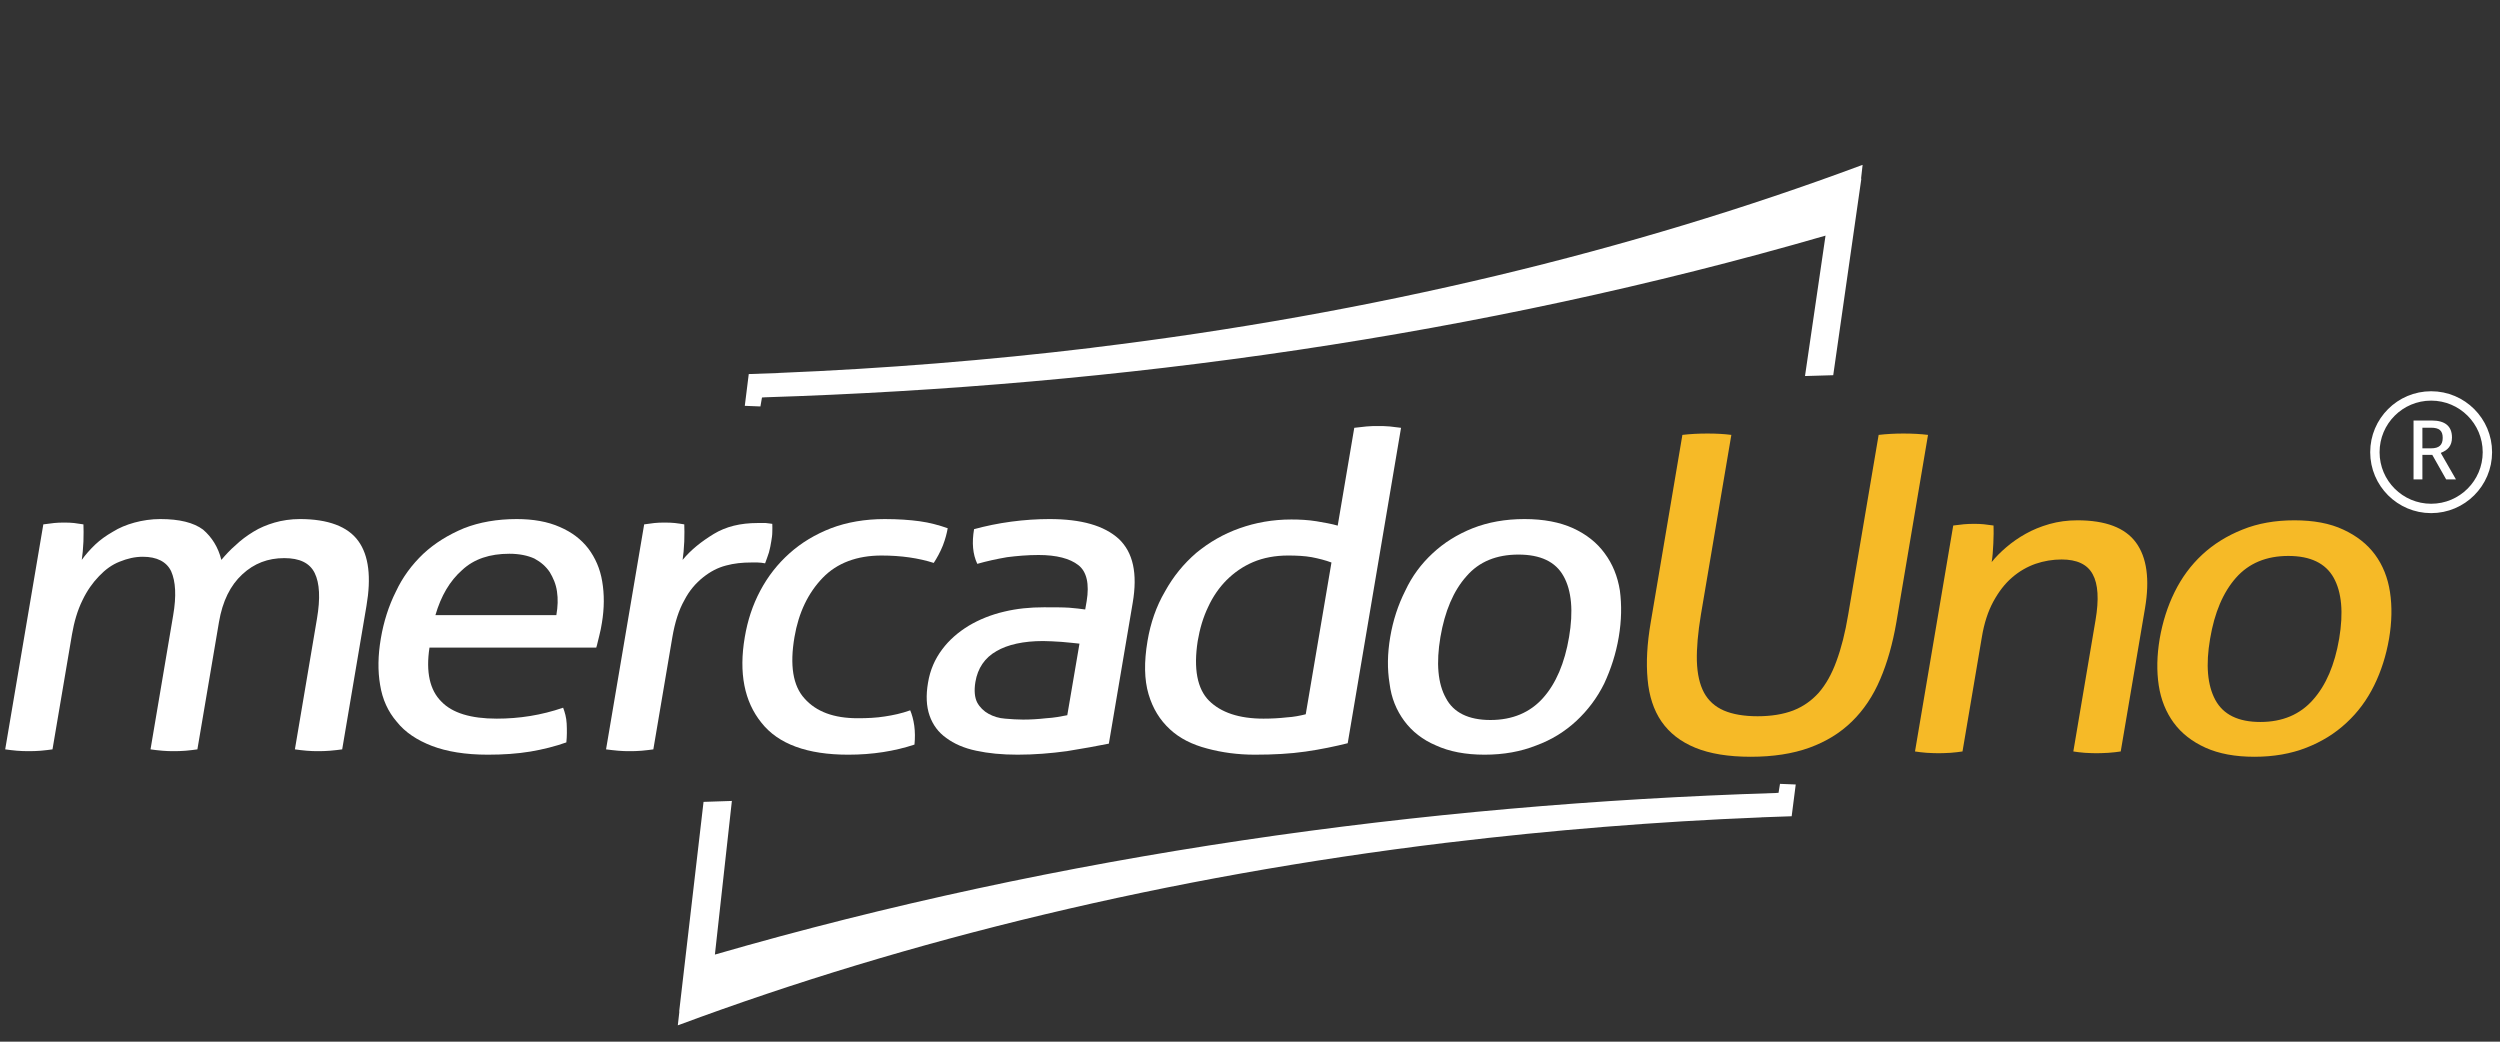
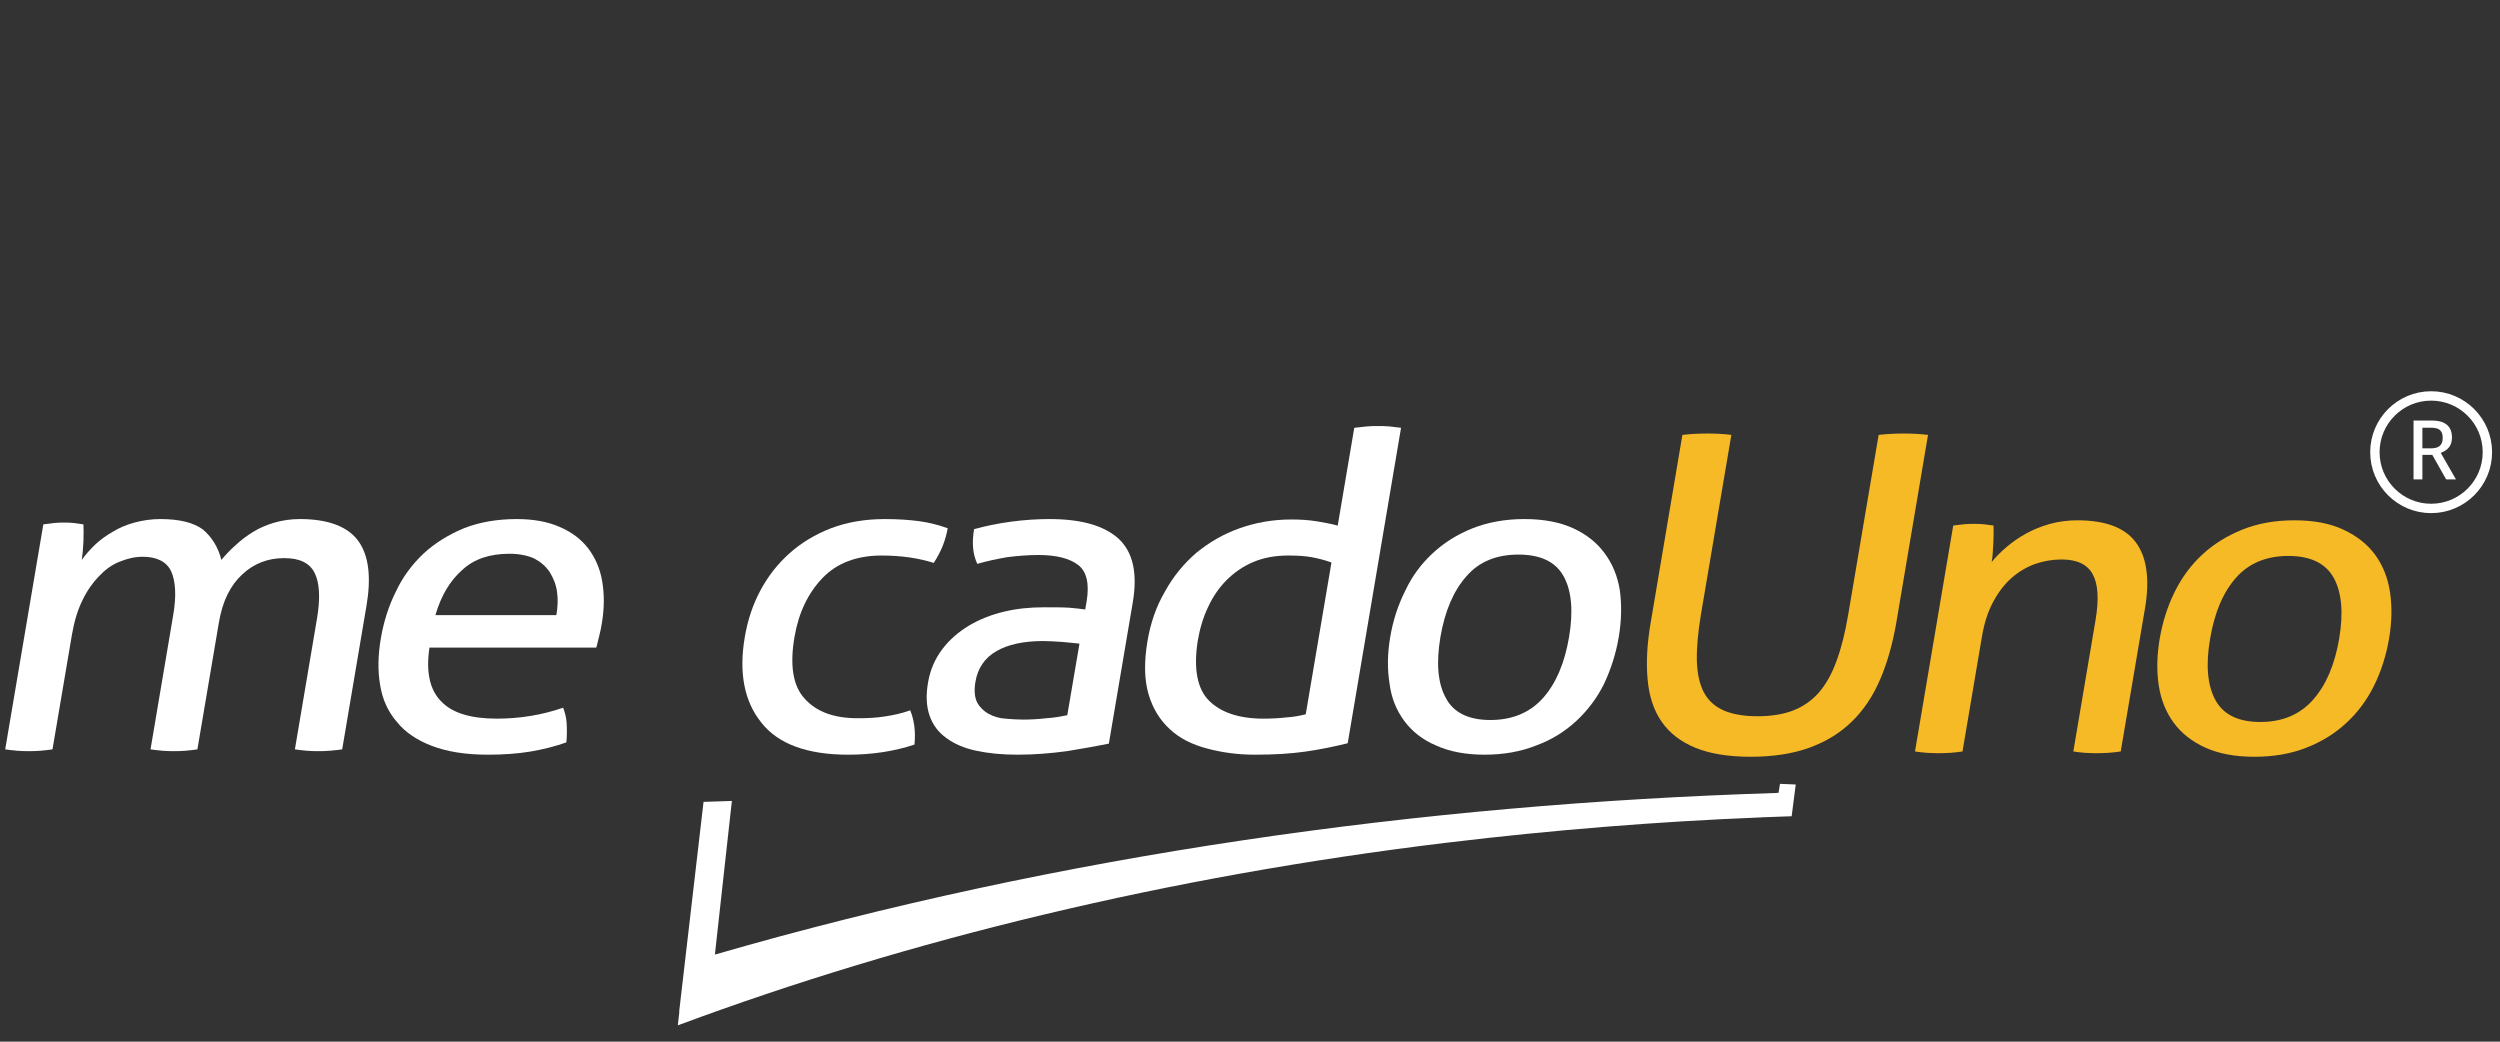
<svg xmlns="http://www.w3.org/2000/svg" xml:space="preserve" width="240px" height="100px" version="1.0" shape-rendering="geometricPrecision" text-rendering="geometricPrecision" image-rendering="optimizeQuality" fill-rule="evenodd" clip-rule="evenodd" viewBox="0 0 240 100">
  <rect x="0" y="0" width="240" height="100" fill="#333333" stroke="none" />
  <g id="Capa_x0020_1">
    <circle fill="none" fill-rule="nonzero" stroke="white" stroke-width="0.9" stroke-miterlimit="22.926" cx="233.39" cy="43.41" r="5.4" />
    <path fill="white" fill-rule="nonzero" d="M231.69 46.02l0.86 0 0 -2.35 0.95 0 1.33 2.35 0.94 0 -1.44 -2.51 0 -0.04c0.65,-0.25 1.06,-0.67 1.06,-1.47 0,-1.09 -0.67,-1.63 -1.93,-1.63l-1.76 0 0 5.65 -0.01 0 0 0zm0.86 -2.98l0 -1.98 0.83 0c0.78,0 1.12,0.28 1.12,0.97 0,0.68 -0.33,1.01 -1.12,1.01l-0.83 0 0 0z" />
    <path fill="white" d="M172.39 75.31l-0.39 3.05c-0.94,0.03 -1.89,0.06 -2.83,0.1l-0.03 0 0 0 -0.08 0.01c-10.07,0.4 -20.17,1.23 -29.83,2.39l-0.44 0.05c-26.68,3.24 -51.55,9.28 -73.6,17.48l-0.12 0.04 0.15 -1.32 -0.02 0 2.34 -20.13c0,0 2.72,-0.09 2.72,-0.09l-1.63 14.75c33.29,-9.63 67.82,-14.44 101.78,-15.51l0.33 -0.02 0.14 -0.86c0,0 1.51,0.06 1.51,0.06z" />
-     <path fill="white" d="M71.5 38.96l0.38 -3.05c0.95,-0.03 1.89,-0.07 2.83,-0.1l0.03 -0.01 0 0 0.08 0c10.07,-0.41 20.18,-1.23 29.83,-2.39l0.44 -0.06c26.68,-3.24 51.55,-9.27 73.6,-17.48l0.12 -0.04 -0.15 1.33 0.03 -0.01 -2.7 18.87c0,0 -2.71,0.08 -2.71,0.08l1.97 -13.48c-33.29,9.64 -67.82,14.45 -101.78,15.52l-0.32 0.02 -0.15 0.86c0,0 -1.5,-0.06 -1.5,-0.06z" />
    <path fill="#F6BA27" fill-rule="nonzero" d="M161.51 41.75c0.75,-0.09 1.56,-0.13 2.42,-0.13 0.83,0 1.59,0.04 2.28,0.13l-2.92 17.24c-0.29,1.75 -0.42,3.24 -0.39,4.48 0.04,1.24 0.27,2.25 0.69,3.03 0.42,0.77 1.05,1.34 1.9,1.71 0.84,0.36 1.92,0.55 3.24,0.55 1.32,0 2.46,-0.19 3.41,-0.55 0.95,-0.37 1.77,-0.94 2.46,-1.71 0.68,-0.78 1.25,-1.79 1.7,-3.03 0.46,-1.24 0.84,-2.73 1.13,-4.48l2.92 -17.24c0.78,-0.09 1.57,-0.13 2.37,-0.13 0.86,0 1.65,0.04 2.37,0.13l-3.04 18c-0.35,2.03 -0.86,3.85 -1.55,5.46 -0.68,1.6 -1.59,2.96 -2.71,4.05 -1.12,1.1 -2.49,1.94 -4.09,2.52 -1.6,0.58 -3.48,0.87 -5.63,0.87 -2.14,0 -3.92,-0.29 -5.33,-0.87 -1.41,-0.58 -2.48,-1.42 -3.24,-2.52 -0.75,-1.09 -1.19,-2.45 -1.33,-4.05 -0.15,-1.61 -0.05,-3.43 0.3,-5.46l3.04 -18zm26 8.7c0.34,-0.05 0.68,-0.09 1.01,-0.12 0.33,-0.03 0.66,-0.04 1,-0.04 0.33,0 0.65,0.01 0.93,0.04 0.29,0.03 0.6,0.07 0.93,0.12 0.02,0.43 0.01,1 -0.02,1.72 -0.03,0.72 -0.08,1.31 -0.16,1.79 0.38,-0.48 0.86,-0.96 1.41,-1.43 0.56,-0.48 1.18,-0.91 1.86,-1.29 0.68,-0.38 1.43,-0.69 2.27,-0.93 0.84,-0.24 1.74,-0.36 2.69,-0.36 2.7,0 4.58,0.71 5.62,2.13 1.05,1.43 1.34,3.53 0.87,6.32l-2.33 13.74c-0.34,0.05 -0.73,0.1 -1.17,0.13 -0.43,0.02 -0.82,0.04 -1.16,0.04 -0.33,0 -0.71,-0.02 -1.12,-0.04 -0.41,-0.03 -0.78,-0.08 -1.1,-0.13l2.13 -12.6c0.34,-2 0.25,-3.47 -0.27,-4.41 -0.51,-0.95 -1.51,-1.42 -2.98,-1.42 -0.86,0 -1.7,0.14 -2.52,0.42 -0.81,0.29 -1.56,0.72 -2.24,1.31 -0.69,0.59 -1.28,1.36 -1.8,2.31 -0.51,0.94 -0.88,2.07 -1.1,3.4l-1.86 10.99c-0.35,0.05 -0.73,0.1 -1.15,0.13 -0.42,0.02 -0.8,0.04 -1.14,0.04 -0.34,0 -0.72,-0.02 -1.14,-0.04 -0.43,-0.03 -0.8,-0.08 -1.13,-0.13l3.67 -21.69zm28.91 22.2c-1.84,0 -3.4,-0.29 -4.69,-0.87 -1.28,-0.58 -2.3,-1.37 -3.05,-2.39 -0.74,-1.01 -1.23,-2.21 -1.44,-3.59 -0.21,-1.38 -0.18,-2.87 0.09,-4.48 0.28,-1.61 0.75,-3.1 1.43,-4.48 0.68,-1.38 1.56,-2.58 2.66,-3.6 1.09,-1.01 2.38,-1.81 3.86,-2.4 1.48,-0.6 3.14,-0.89 4.98,-0.89 1.85,0 3.41,0.29 4.69,0.89 1.28,0.59 2.3,1.39 3.05,2.4 0.75,1.02 1.23,2.22 1.44,3.6 0.21,1.38 0.18,2.87 -0.09,4.48 -0.28,1.61 -0.75,3.1 -1.43,4.48 -0.68,1.38 -1.56,2.58 -2.66,3.59 -1.09,1.02 -2.37,1.81 -3.85,2.39 -1.48,0.58 -3.14,0.87 -4.99,0.87zm0.57 -3.34c2.12,0 3.8,-0.71 5.05,-2.12 1.26,-1.41 2.09,-3.36 2.52,-5.87 0.42,-2.51 0.25,-4.46 -0.53,-5.86 -0.78,-1.39 -2.23,-2.09 -4.35,-2.09 -2.11,0 -3.79,0.7 -5.02,2.09 -1.24,1.4 -2.07,3.35 -2.49,5.86 -0.43,2.51 -0.26,4.46 0.5,5.87 0.76,1.41 2.2,2.12 4.32,2.12z" />
    <path fill="white" fill-rule="nonzero" d="M4.16 50.34c0.32,-0.05 0.7,-0.09 1.03,-0.13 0.32,-0.04 0.65,-0.04 0.97,-0.04 0.32,0 0.64,0 0.95,0.04 0.27,0.04 0.59,0.08 0.9,0.13 0.02,0.42 0.02,0.96 0,1.64 -0.03,0.71 -0.09,1.3 -0.16,1.77 0.36,-0.51 0.81,-1.01 1.3,-1.48 0.49,-0.46 1.02,-0.84 1.68,-1.22 0.61,-0.38 1.3,-0.67 2.07,-0.88 0.77,-0.21 1.62,-0.34 2.49,-0.34 1.84,0 3.2,0.34 4.1,1.01 0.84,0.72 1.46,1.69 1.76,2.91 0.4,-0.47 0.85,-0.97 1.39,-1.43 0.49,-0.47 1.06,-0.89 1.68,-1.27 0.61,-0.38 1.31,-0.67 2.03,-0.88 0.72,-0.21 1.57,-0.34 2.44,-0.34 2.71,0 4.61,0.72 5.61,2.11 1.01,1.39 1.25,3.49 0.78,6.23l-2.33 13.77c-0.32,0.05 -0.74,0.09 -1.17,0.13 -0.42,0.04 -0.83,0.04 -1.15,0.04 -0.32,0 -0.69,0 -1.09,-0.04 -0.41,-0.04 -0.82,-0.08 -1.13,-0.13l2.12 -12.55c0.33,-1.94 0.26,-3.41 -0.22,-4.38 -0.48,-0.97 -1.45,-1.43 -2.92,-1.43 -1.56,0 -2.89,0.5 -4.03,1.56 -1.14,1.05 -1.9,2.57 -2.24,4.59l-2.07 12.21c-0.33,0.05 -0.7,0.09 -1.12,0.13 -0.43,0.04 -0.84,0.04 -1.16,0.04 -0.32,0 -0.69,0 -1.09,-0.04 -0.41,-0.04 -0.82,-0.08 -1.13,-0.13l2.17 -12.84c0.33,-1.9 0.24,-3.29 -0.19,-4.26 -0.44,-0.92 -1.38,-1.39 -2.71,-1.39 -0.78,0 -1.49,0.17 -2.23,0.47 -0.74,0.29 -1.37,0.75 -1.98,1.39 -0.61,0.63 -1.15,1.39 -1.59,2.31 -0.48,0.97 -0.8,2.07 -1.01,3.29l-1.87 11.03c-0.33,0.05 -0.7,0.09 -1.12,0.13 -0.42,0.04 -0.83,0.04 -1.16,0.04 -0.32,0 -0.73,0 -1.14,-0.04 -0.4,-0.04 -0.81,-0.08 -1.12,-0.13l3.66 -21.6z" />
    <path id="1" fill="white" fill-rule="nonzero" d="M41.23 62.17c-0.36,2.36 0.04,4.09 1.14,5.18 1.05,1.1 2.84,1.64 5.32,1.64 2.16,0 4.28,-0.33 6.37,-1.05 0.16,0.42 0.31,0.93 0.34,1.52 0.03,0.63 0.03,1.22 -0.03,1.81 -1.07,0.38 -2.22,0.67 -3.45,0.88 -1.28,0.21 -2.62,0.3 -4.09,0.3 -2.16,0 -3.94,-0.3 -5.36,-0.84 -1.43,-0.55 -2.58,-1.31 -3.38,-2.32 -0.84,-0.97 -1.38,-2.15 -1.6,-3.54 -0.23,-1.35 -0.21,-2.82 0.07,-4.46 0.27,-1.6 0.75,-3.12 1.45,-4.51 0.65,-1.39 1.53,-2.57 2.63,-3.62 1.09,-1.01 2.37,-1.81 3.9,-2.45 1.48,-0.58 3.18,-0.88 5.06,-0.88 1.61,0 2.99,0.25 4.14,0.76 1.16,0.5 2.05,1.18 2.73,2.06 0.67,0.89 1.14,1.94 1.34,3.16 0.21,1.22 0.21,2.57 -0.03,4 -0.06,0.38 -0.14,0.8 -0.25,1.22 -0.13,0.47 -0.19,0.85 -0.29,1.14l-16.01 0zm12.18 -3.12c0.14,-0.8 0.17,-1.55 0.06,-2.27 -0.1,-0.72 -0.37,-1.31 -0.69,-1.85 -0.37,-0.55 -0.85,-0.97 -1.48,-1.31 -0.64,-0.29 -1.44,-0.46 -2.4,-0.46 -1.88,0 -3.39,0.5 -4.53,1.56 -1.19,1.05 -2.03,2.48 -2.57,4.33l11.61 0z" />
-     <path id="2" fill="white" fill-rule="nonzero" d="M61.84 50.34c0.32,-0.05 0.65,-0.09 0.98,-0.13 0.33,-0.04 0.65,-0.04 0.97,-0.04 0.32,0 0.69,0 1,0.04 0.32,0.04 0.63,0.08 0.9,0.13 0.02,0.42 0.02,0.96 0,1.64 -0.03,0.71 -0.09,1.3 -0.16,1.77 0.8,-0.97 1.81,-1.77 2.99,-2.49 1.17,-0.71 2.56,-1.05 4.21,-1.05 0.23,0 0.51,0 0.78,0 0.23,0.04 0.45,0.04 0.63,0.08 0.01,0.26 0.01,0.51 0,0.8 0,0.3 -0.05,0.59 -0.1,0.89 -0.06,0.34 -0.11,0.67 -0.22,1.05 -0.11,0.38 -0.26,0.72 -0.37,1.05 -0.22,-0.04 -0.49,-0.08 -0.71,-0.08 -0.28,0 -0.51,0 -0.65,0 -0.82,0 -1.62,0.08 -2.39,0.29 -0.81,0.21 -1.52,0.59 -2.21,1.14 -0.69,0.55 -1.32,1.27 -1.79,2.19 -0.53,0.93 -0.91,2.11 -1.16,3.58l-1.82 10.74c-0.33,0.05 -0.7,0.09 -1.12,0.13 -0.42,0.04 -0.83,0.04 -1.15,0.04 -0.33,0 -0.69,0 -1.1,-0.04 -0.41,-0.04 -0.81,-0.08 -1.17,-0.13l3.66 -21.6z" />
    <path id="3" fill="white" fill-rule="nonzero" d="M87.38 68.19c0.16,0.38 0.31,0.89 0.39,1.48 0.08,0.59 0.08,1.18 0.02,1.81 -1.9,0.63 -4.02,0.97 -6.36,0.97 -3.91,0 -6.72,-1.01 -8.34,-3.08 -1.63,-2.02 -2.18,-4.76 -1.59,-8.21 0.27,-1.6 0.75,-3.07 1.49,-4.46 0.74,-1.39 1.67,-2.57 2.8,-3.58 1.14,-1.02 2.47,-1.82 3.99,-2.41 1.52,-0.58 3.27,-0.88 5.15,-0.88 1.29,0 2.42,0.08 3.36,0.21 0.95,0.13 1.87,0.38 2.69,0.67 -0.08,0.47 -0.22,1.02 -0.46,1.65 -0.25,0.63 -0.58,1.22 -0.88,1.68 -1.44,-0.46 -3.1,-0.71 -5.02,-0.71 -2.34,0 -4.26,0.71 -5.64,2.14 -1.39,1.44 -2.31,3.33 -2.71,5.69 -0.46,2.7 -0.15,4.68 0.97,5.9 1.12,1.26 2.8,1.89 5.1,1.89 0.92,0 1.8,-0.04 2.6,-0.17 0.8,-0.12 1.61,-0.29 2.44,-0.59z" />
    <path id="4" fill="white" fill-rule="nonzero" d="M103.63 61.79c-0.46,-0.04 -1.04,-0.12 -1.72,-0.17 -0.68,-0.04 -1.27,-0.08 -1.78,-0.08 -1.88,0 -3.4,0.34 -4.47,0.97 -1.12,0.63 -1.8,1.64 -2.02,2.95 -0.14,0.84 -0.07,1.51 0.17,1.98 0.25,0.46 0.64,0.84 1.1,1.09 0.46,0.25 0.99,0.42 1.58,0.46 0.59,0.05 1.18,0.09 1.73,0.09 0.69,0 1.43,-0.04 2.22,-0.13 0.74,-0.04 1.41,-0.17 2.02,-0.29l1.17 -6.87zm0.69 -4.08c0.27,-1.65 0.01,-2.83 -0.8,-3.46 -0.81,-0.63 -2.08,-0.97 -3.82,-0.97 -1.06,0 -2.08,0.09 -3.02,0.21 -0.99,0.17 -1.95,0.38 -2.86,0.64 -0.44,-0.93 -0.53,-2.03 -0.31,-3.33 1.1,-0.3 2.29,-0.55 3.56,-0.72 1.27,-0.17 2.52,-0.25 3.67,-0.25 3.08,0 5.26,0.63 6.66,1.9 1.38,1.3 1.82,3.32 1.34,6.14l-2.29 13.52c-1.09,0.22 -2.46,0.47 -4.02,0.72 -1.55,0.21 -3.13,0.34 -4.74,0.34 -1.51,0 -2.82,-0.13 -3.97,-0.38 -1.2,-0.25 -2.14,-0.68 -2.87,-1.22 -0.78,-0.55 -1.3,-1.27 -1.61,-2.15 -0.31,-0.89 -0.36,-1.94 -0.15,-3.16 0.2,-1.22 0.66,-2.27 1.36,-3.2 0.66,-0.89 1.52,-1.64 2.55,-2.27 1.01,-0.6 2.15,-1.06 3.39,-1.35 1.24,-0.3 2.5,-0.42 3.83,-0.42 0.97,0 1.79,0 2.43,0.04 0.59,0.04 1.13,0.12 1.53,0.17l0.14 -0.8z" />
    <path id="5" fill="white" fill-rule="nonzero" d="M130.01 41.07c0.32,-0.04 0.75,-0.09 1.17,-0.13 0.42,-0.04 0.78,-0.04 1.1,-0.04 0.32,0 0.74,0 1.14,0.04 0.41,0.04 0.77,0.09 1.08,0.13l-5.12 30.28c-1.2,0.3 -2.58,0.59 -4.04,0.8 -1.46,0.21 -3.08,0.3 -4.87,0.3 -1.65,0 -3.17,-0.21 -4.58,-0.59 -1.45,-0.38 -2.63,-0.97 -3.58,-1.85 -0.96,-0.89 -1.64,-1.98 -2.05,-3.37 -0.41,-1.39 -0.44,-3.08 -0.1,-5.1 0.29,-1.73 0.84,-3.33 1.68,-4.76 0.79,-1.43 1.78,-2.65 3.01,-3.71 1.23,-1.01 2.6,-1.81 4.16,-2.36 1.52,-0.54 3.17,-0.84 4.96,-0.84 0.78,0 1.6,0.04 2.41,0.17 0.76,0.13 1.47,0.25 2.04,0.42l1.59 -9.39zm-2.19 12.93c-0.56,-0.21 -1.22,-0.38 -1.89,-0.51 -0.67,-0.12 -1.44,-0.16 -2.27,-0.16 -1.24,0 -2.37,0.21 -3.36,0.63 -0.99,0.42 -1.82,1.01 -2.54,1.72 -0.72,0.72 -1.33,1.61 -1.77,2.57 -0.49,1.01 -0.81,2.11 -1.01,3.29 -0.41,2.65 -0.05,4.59 1.09,5.73 1.14,1.13 2.88,1.72 5.22,1.72 0.78,0 1.52,-0.04 2.22,-0.12 0.7,-0.04 1.32,-0.17 1.84,-0.3l2.47 -14.57z" />
    <path id="6" fill="white" fill-rule="nonzero" d="M142.52 72.45c-1.83,0 -3.39,-0.3 -4.67,-0.89 -1.28,-0.54 -2.29,-1.34 -3.04,-2.35 -0.75,-1.02 -1.24,-2.19 -1.41,-3.58 -0.23,-1.4 -0.21,-2.87 0.06,-4.47 0.27,-1.6 0.75,-3.07 1.45,-4.46 0.65,-1.39 1.53,-2.57 2.62,-3.58 1.09,-1.02 2.37,-1.82 3.85,-2.41 1.48,-0.58 3.13,-0.88 4.97,-0.88 1.84,0 3.39,0.3 4.67,0.88 1.28,0.59 2.29,1.39 3.03,2.41 0.75,1.01 1.24,2.19 1.46,3.58 0.18,1.39 0.16,2.86 -0.11,4.46 -0.27,1.6 -0.75,3.07 -1.4,4.47 -0.69,1.39 -1.58,2.56 -2.67,3.58 -1.09,1.01 -2.37,1.81 -3.84,2.35 -1.48,0.59 -3.13,0.89 -4.97,0.89zm0.56 -3.33c2.12,0 3.8,-0.72 5.04,-2.1 1.25,-1.39 2.09,-3.37 2.51,-5.86 0.42,-2.48 0.25,-4.46 -0.53,-5.85 -0.77,-1.39 -2.22,-2.07 -4.33,-2.07 -2.11,0 -3.78,0.68 -4.98,2.07 -1.25,1.39 -2.09,3.37 -2.51,5.85 -0.42,2.49 -0.25,4.47 0.53,5.86 0.72,1.38 2.16,2.1 4.27,2.1z" />
  </g>
  <g id="Capa_x0020_1_1">
 </g>
  <g id="Capa_x0020_1_1_0">
 </g>
</svg>